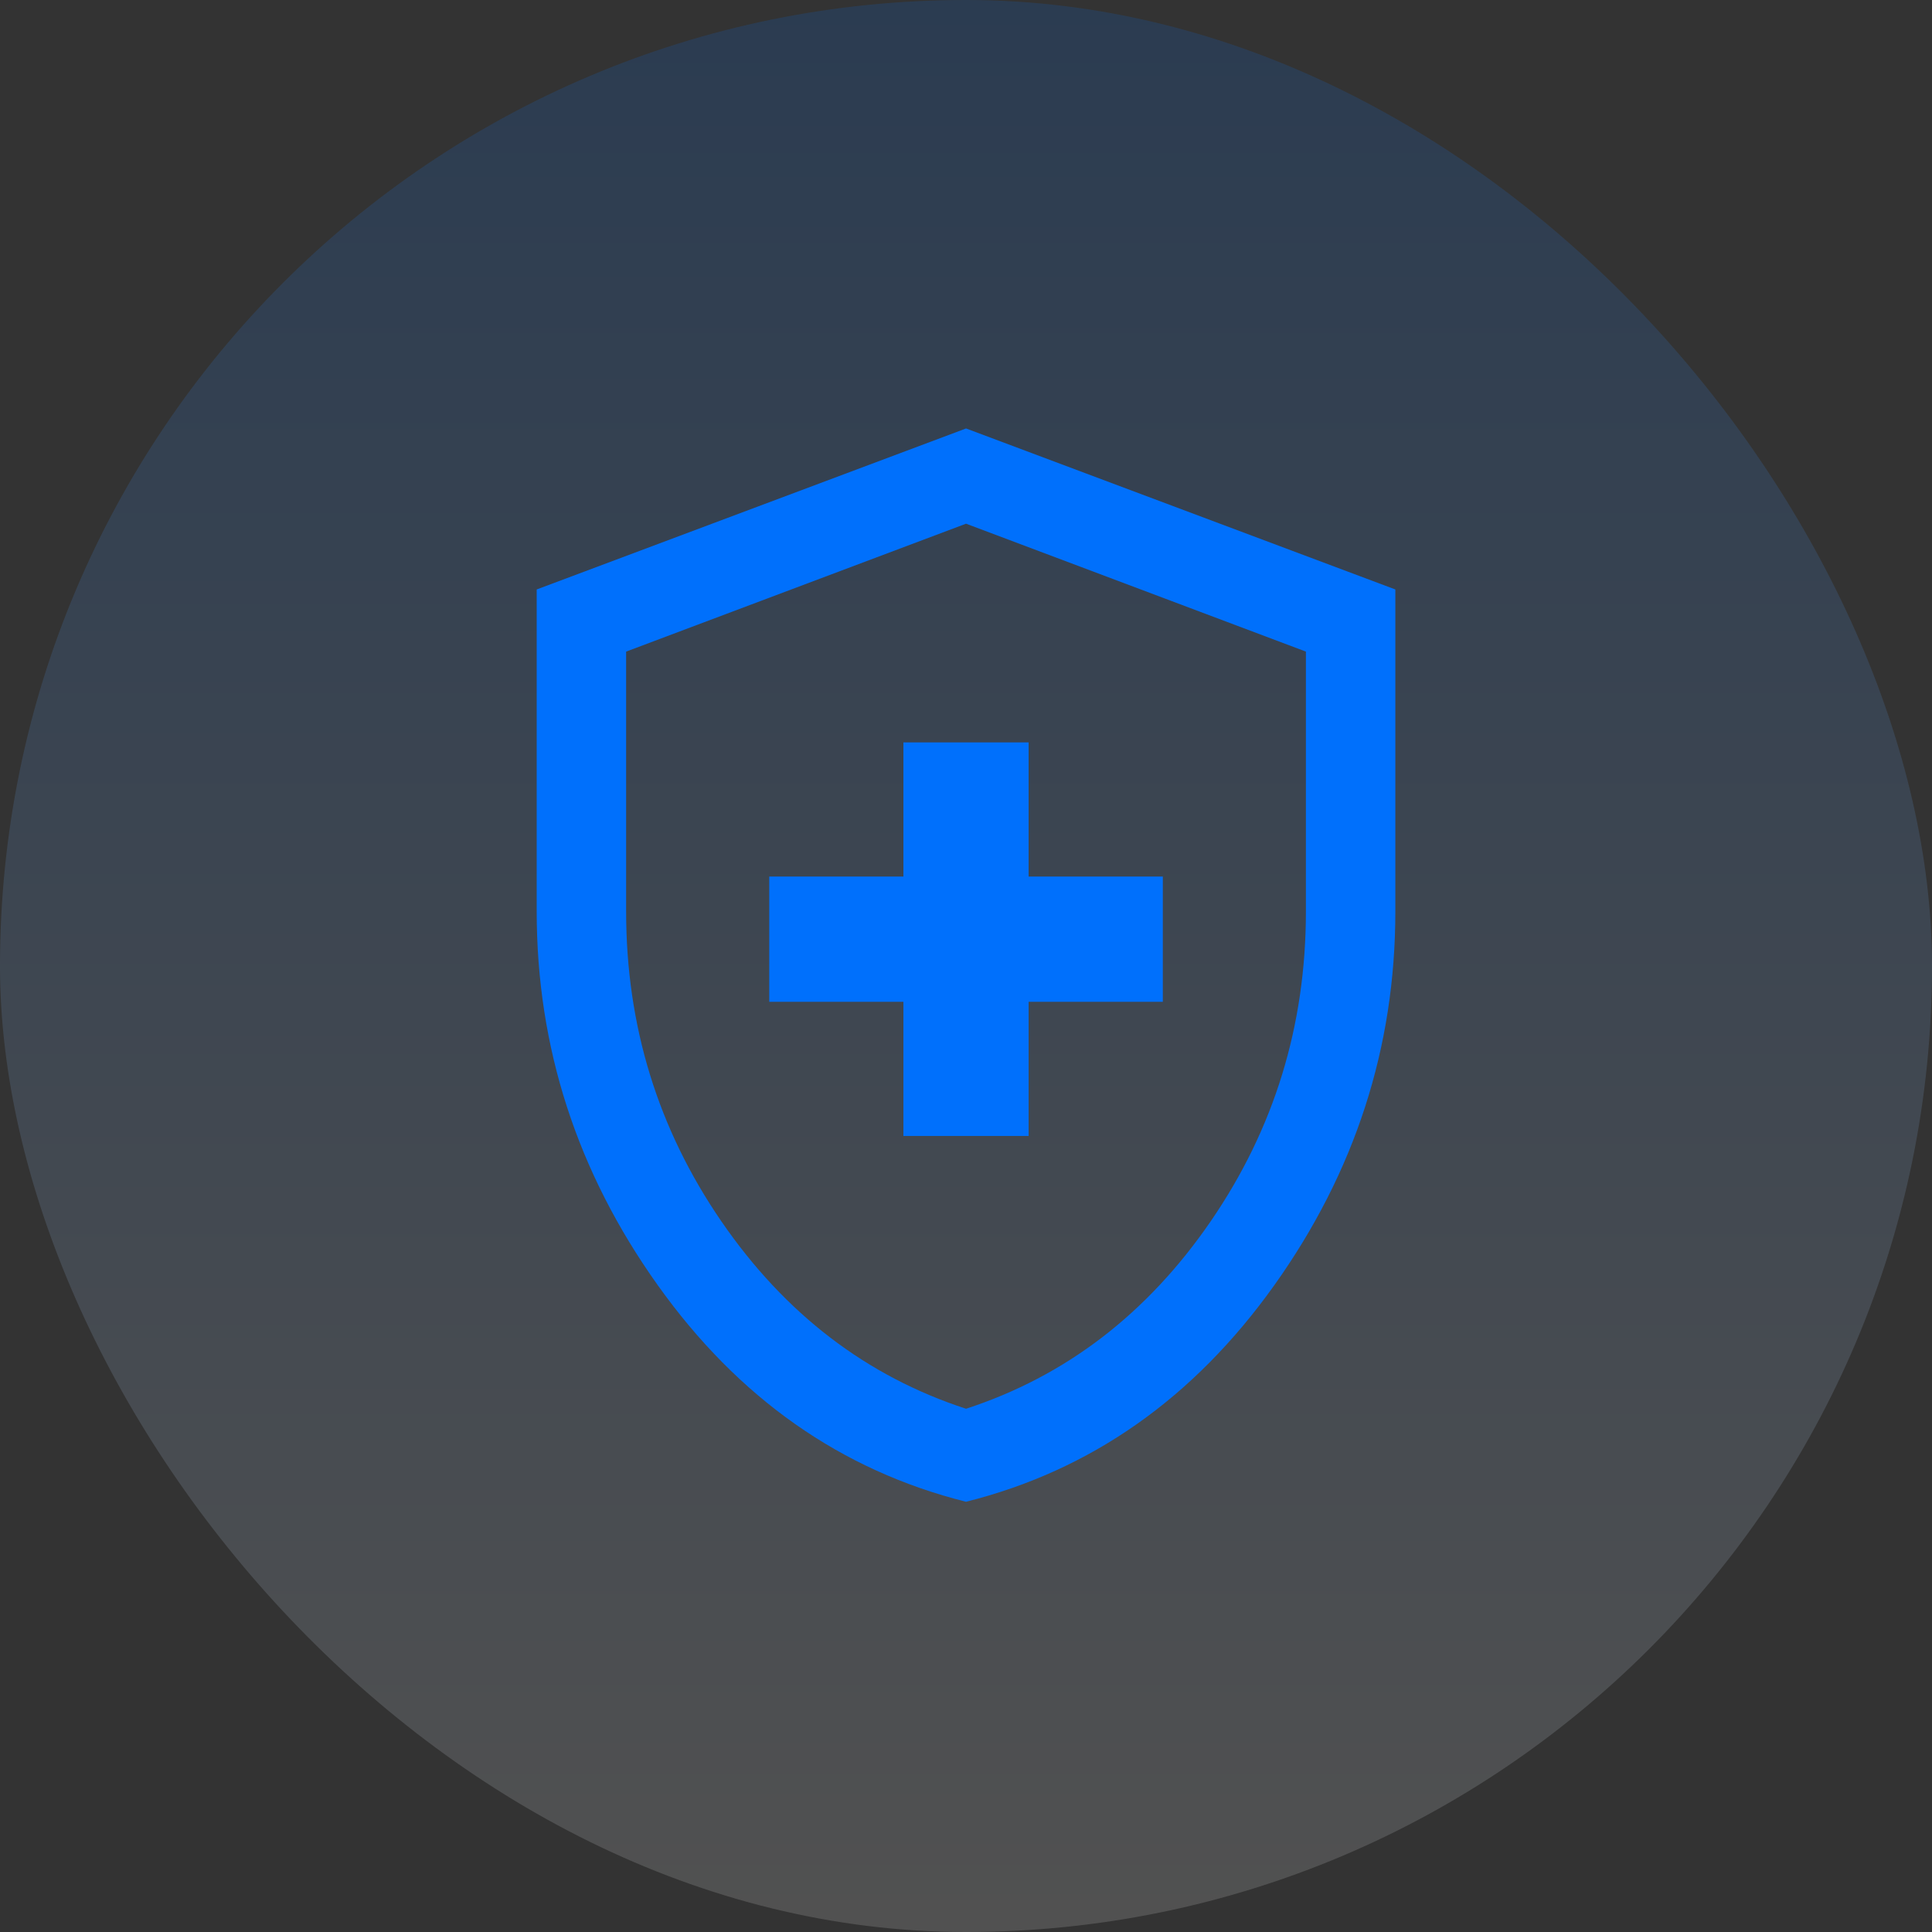
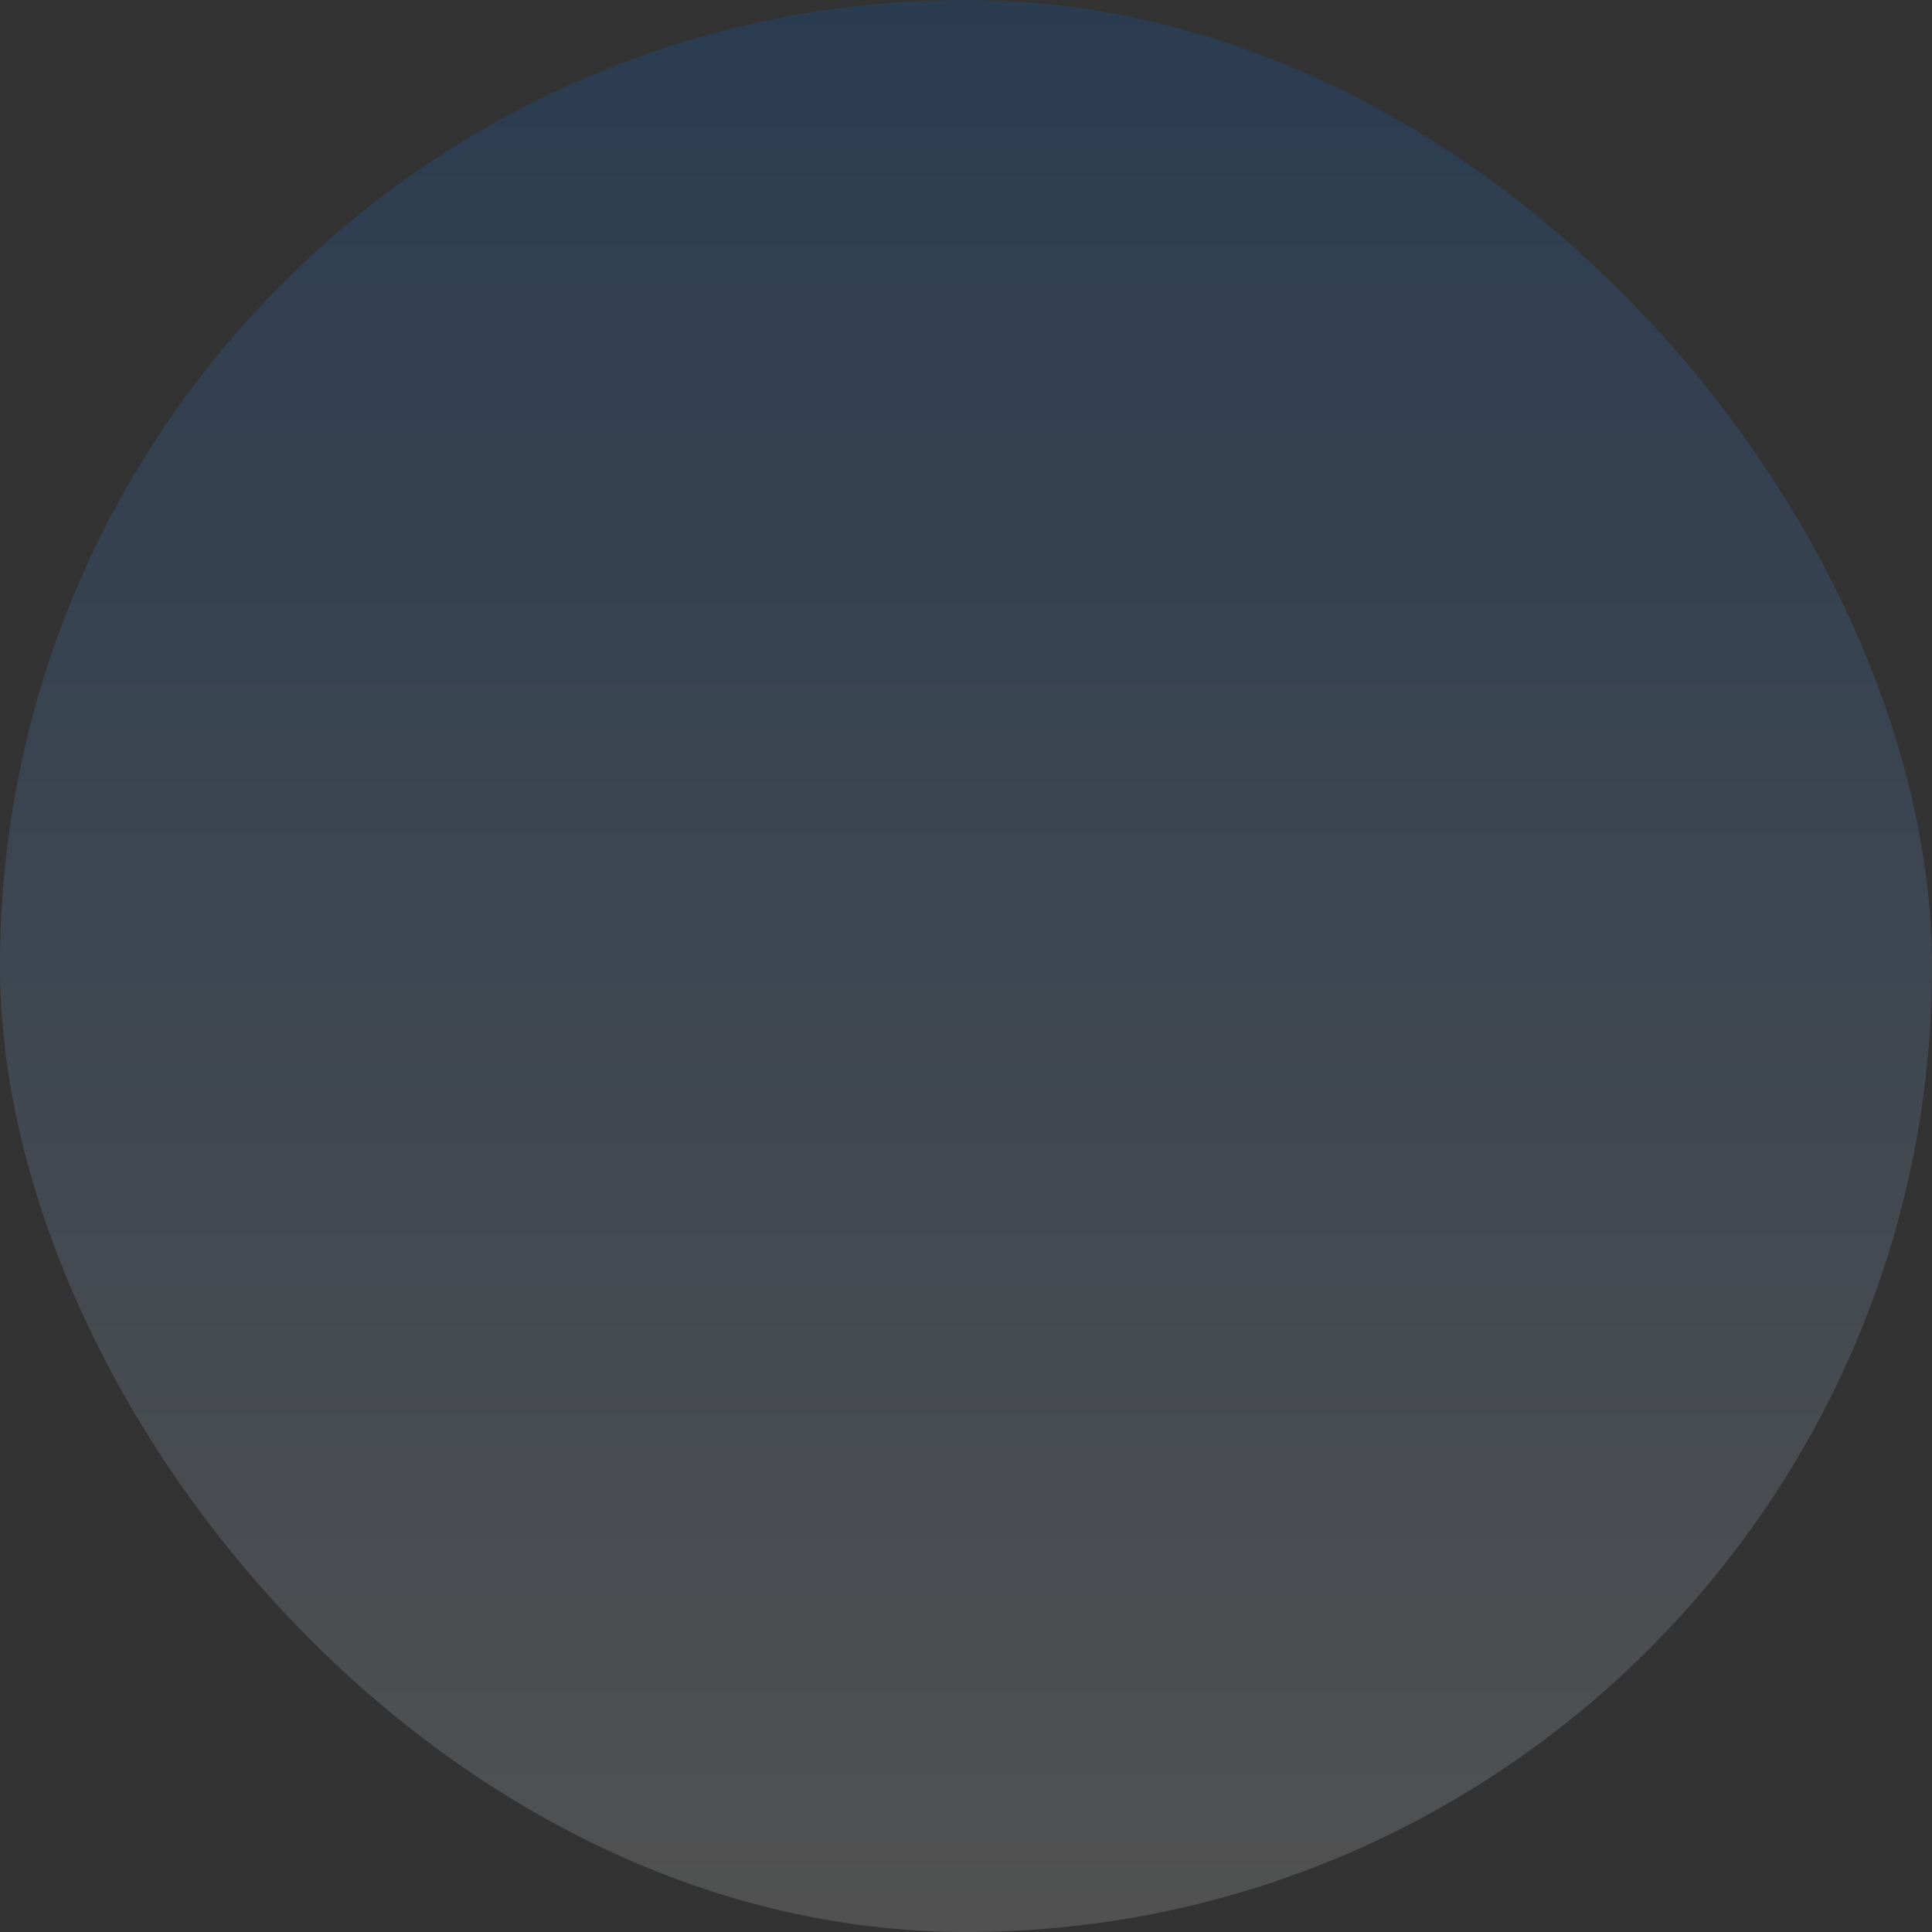
<svg xmlns="http://www.w3.org/2000/svg" width="48" height="48" viewBox="0 0 48 48" fill="none">
  <rect x="0" y="0" width="48" height="48" fill="#333333" stroke="none" />
  <rect width="48" height="48" rx="24" fill="url(#paint0_linear_995_11692)" fill-opacity="0.15" />
  <mask id="mask0_995_11692" style="mask-type:alpha" maskUnits="userSpaceOnUse" x="8" y="8" width="32" height="32">
    <rect x="8" y="8" width="32" height="32" fill="#D9D9D9" />
  </mask>
  <g mask="url(#mask0_995_11692)">
-     <path d="M22.445 28.223H25.556V24.889H28.89V21.778H25.556V18.445H22.445V21.778H19.112V24.889H22.445V28.223ZM24.001 37.311C20.897 36.533 18.343 34.739 16.34 31.928C14.336 29.117 13.334 26.022 13.334 22.645V14.645L24.001 10.645L34.667 14.645V22.645C34.667 26.022 33.665 29.117 31.662 31.928C29.658 34.739 27.104 36.533 24.001 37.311ZM24.001 35C26.475 34.193 28.5 32.641 30.078 30.345C31.656 28.048 32.445 25.482 32.445 22.645V16.189L24.001 13.011L15.556 16.189V22.645C15.556 25.482 16.345 28.048 17.923 30.345C19.501 32.641 21.527 34.193 24.001 35Z" fill="#0070FC" />
-   </g>
+     </g>
  <defs>
    <linearGradient id="paint0_linear_995_11692" x1="24" y1="0" x2="24" y2="48" gradientUnits="userSpaceOnUse">
      <stop stop-color="#0070FC" />
      <stop offset="1" stop-color="white" />
    </linearGradient>
  </defs>
</svg>